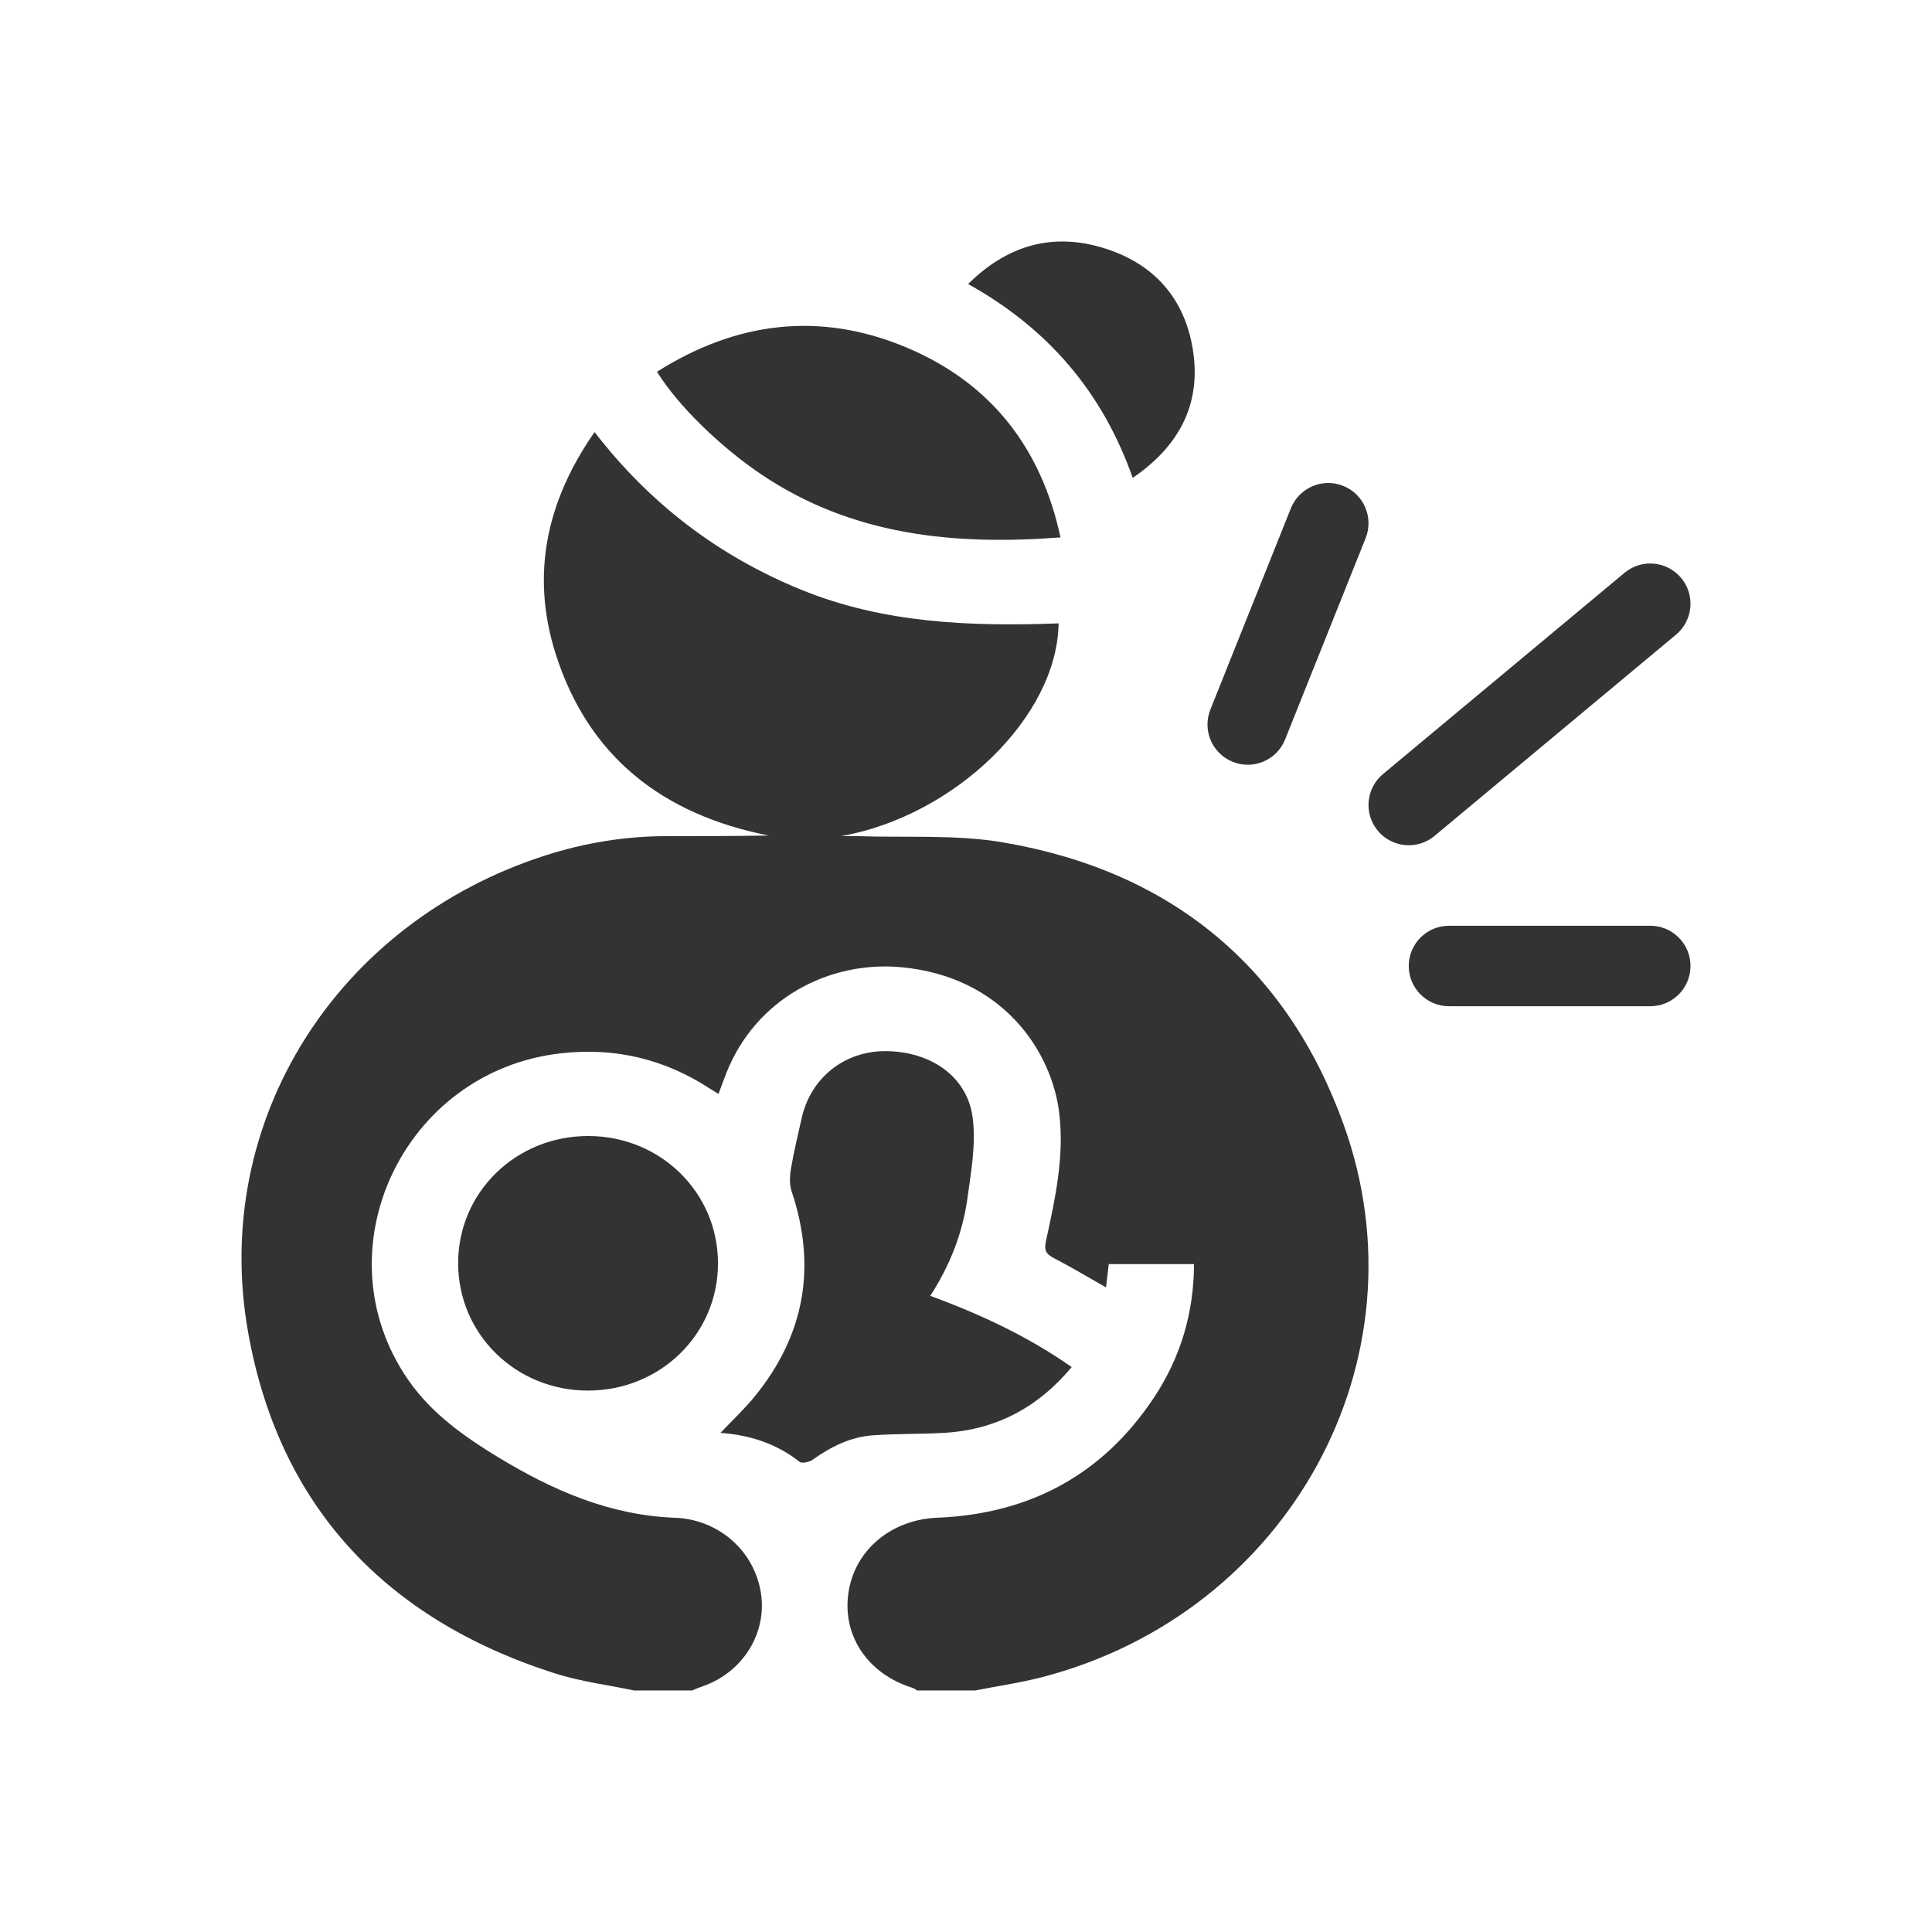
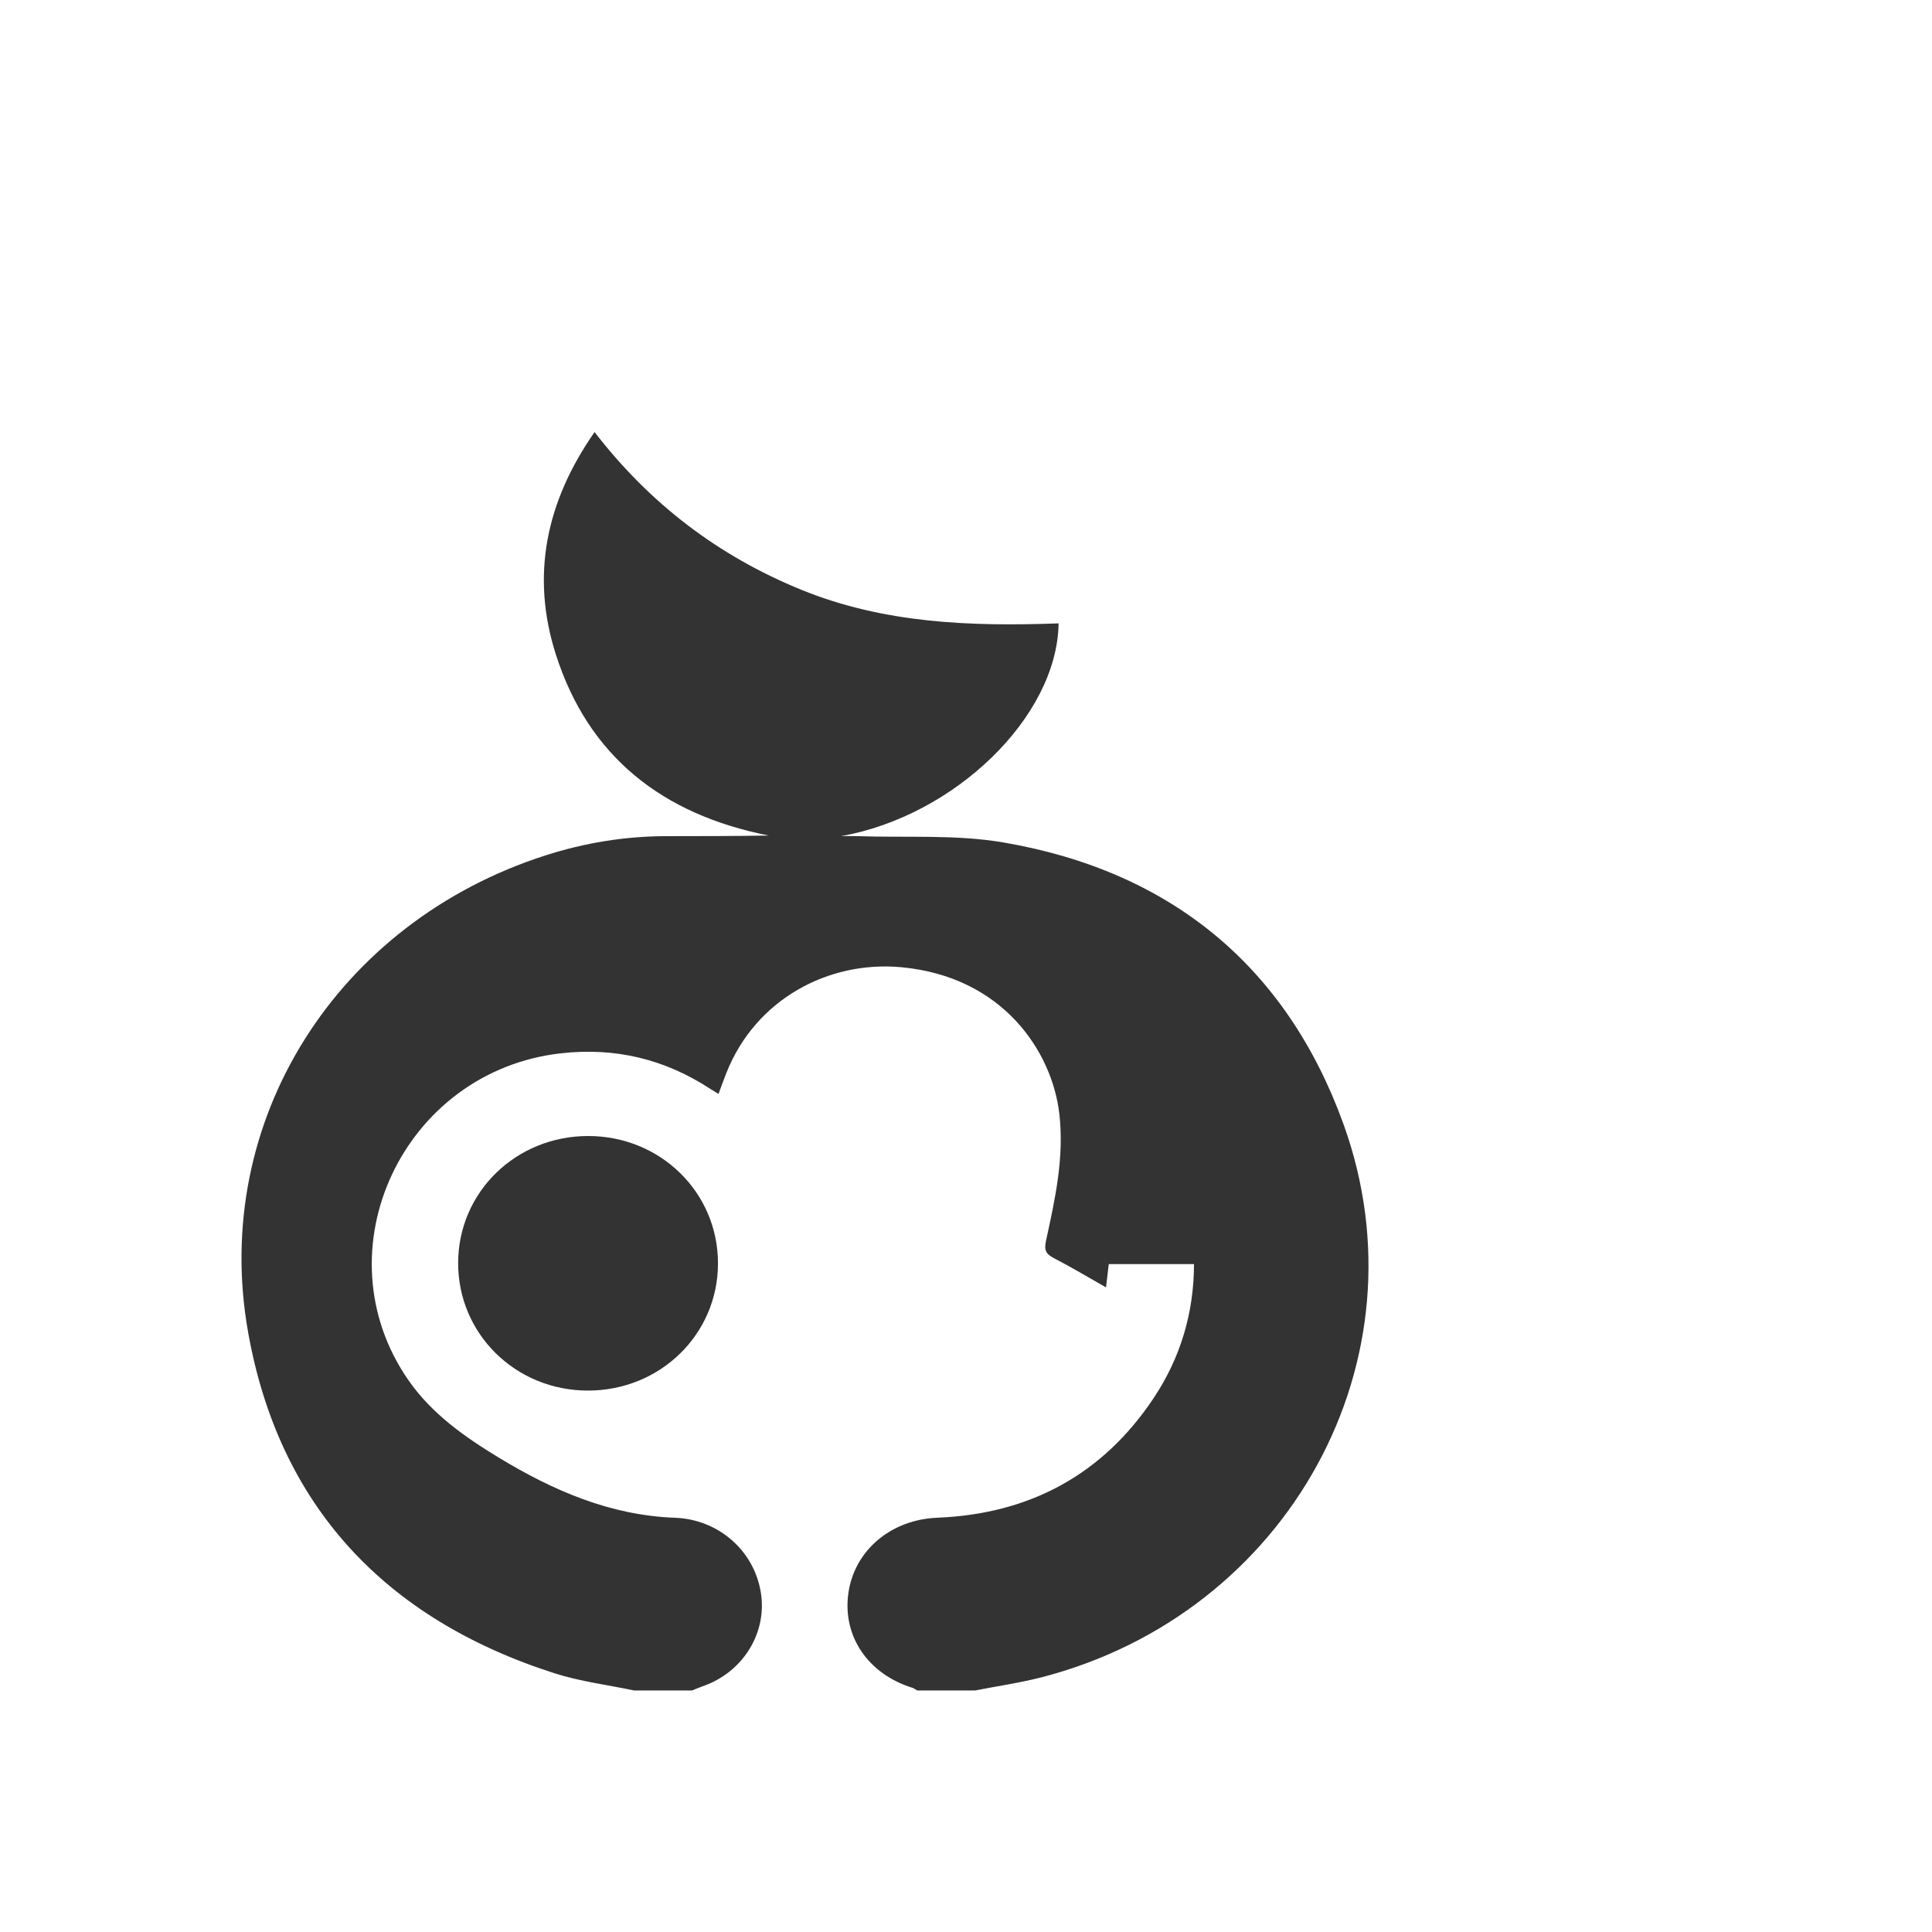
<svg xmlns="http://www.w3.org/2000/svg" width="88" height="88" viewBox="0 0 88 88" fill="none">
  <path d="M28.891 77C27.678 76.744 26.433 76.592 25.26 76.216C17.497 73.73 12.697 68.548 11.299 60.672C9.59 51.045 15.357 41.998 24.859 38.958C26.637 38.389 28.468 38.088 30.343 38.086C31.897 38.083 33.452 38.086 35.012 38.057C30.17 37.101 26.796 34.457 25.312 29.79C24.174 26.209 24.867 22.857 27.082 19.68C29.593 22.935 32.705 25.313 36.482 26.857C40.255 28.398 44.218 28.54 48.218 28.394C48.153 32.662 43.48 37.164 38.315 38.084C38.55 38.084 38.784 38.077 39.019 38.084C41.249 38.164 43.522 38 45.701 38.372C53.362 39.681 58.61 44.059 61.19 51.191C65.074 61.925 58.703 73.468 47.479 76.389C46.472 76.651 45.434 76.799 44.41 76.999H41.78C41.706 76.957 41.638 76.902 41.559 76.877C39.532 76.248 38.363 74.518 38.643 72.561C38.925 70.597 40.602 69.214 42.692 69.13C46.924 68.961 50.245 67.148 52.558 63.664C53.772 61.835 54.379 59.802 54.386 57.577H50.503C50.461 57.936 50.423 58.257 50.378 58.639C49.528 58.158 48.785 57.709 48.014 57.312C47.642 57.121 47.55 56.95 47.643 56.519C48.06 54.615 48.48 52.708 48.251 50.732C47.923 47.895 45.678 44.477 41.038 44.054C37.743 43.754 34.421 45.503 33.087 48.867C32.964 49.175 32.854 49.487 32.727 49.827C32.564 49.726 32.452 49.662 32.345 49.592C30.282 48.244 28.035 47.698 25.555 47.976C18.354 48.783 14.516 56.979 18.602 62.864C19.663 64.393 21.157 65.445 22.725 66.396C25.187 67.889 27.793 69.024 30.745 69.132C32.688 69.203 34.319 70.583 34.649 72.501C34.968 74.358 33.847 76.177 31.996 76.811C31.835 76.867 31.678 76.936 31.52 76.999L28.891 77Z" fill="#333333" />
-   <path d="M29.925 16.933C33.523 14.659 37.323 14.167 41.271 15.82C45.164 17.452 47.435 20.434 48.304 24.478C43.413 24.851 38.791 24.381 34.67 21.604C32.864 20.389 30.899 18.509 29.925 16.933Z" fill="#333333" />
-   <path d="M51.593 21.767C50.221 17.864 47.733 14.958 44.096 12.937C45.813 11.24 47.792 10.608 50.071 11.24C52.542 11.926 54.02 13.613 54.357 16.087C54.681 18.461 53.686 20.339 51.593 21.767Z" fill="#333333" />
-   <path d="M42.373 59.023C44.679 59.873 46.818 60.871 48.815 62.269C47.273 64.115 45.358 65.133 42.977 65.266C41.907 65.326 40.832 65.301 39.764 65.376C38.734 65.45 37.841 65.899 37.012 66.49C36.863 66.597 36.528 66.67 36.42 66.584C35.356 65.745 34.131 65.359 32.818 65.266C33.345 64.707 33.913 64.178 34.396 63.583C36.669 60.778 37.197 57.669 36.059 54.267C35.953 53.951 35.969 53.569 36.027 53.233C36.159 52.454 36.346 51.683 36.52 50.911C36.929 49.096 38.459 47.877 40.318 47.878C42.376 47.879 44.056 49.022 44.302 50.896C44.461 52.1 44.233 53.369 44.063 54.594C43.846 56.154 43.281 57.617 42.373 59.023Z" fill="#333333" />
  <path d="M32.703 57.547C32.703 60.772 30.074 63.34 26.779 63.339C23.49 63.339 20.867 60.763 20.868 57.534C20.868 54.309 23.495 51.742 26.793 51.744C30.085 51.744 32.705 54.318 32.703 57.547Z" fill="#333333" />
-   <path fill-rule="evenodd" clip-rule="evenodd" d="M61.181 22.131C62.121 22.507 62.578 23.574 62.202 24.514L58.535 33.681C58.16 34.621 57.093 35.078 56.153 34.702C55.212 34.326 54.755 33.259 55.131 32.319L58.798 23.152C59.174 22.212 60.241 21.755 61.181 22.131ZM76.575 26.326C77.223 27.104 77.118 28.26 76.34 28.908L65.34 38.075C64.562 38.723 63.407 38.618 62.758 37.84C62.11 37.062 62.215 35.907 62.993 35.258L73.993 26.092C74.771 25.443 75.927 25.549 76.575 26.326ZM64.167 44C64.167 42.987 64.987 42.167 66 42.167H75.167C76.179 42.167 77 42.987 77 44C77 45.013 76.179 45.833 75.167 45.833H66C64.987 45.833 64.167 45.013 64.167 44Z" fill="#333333" />
</svg>